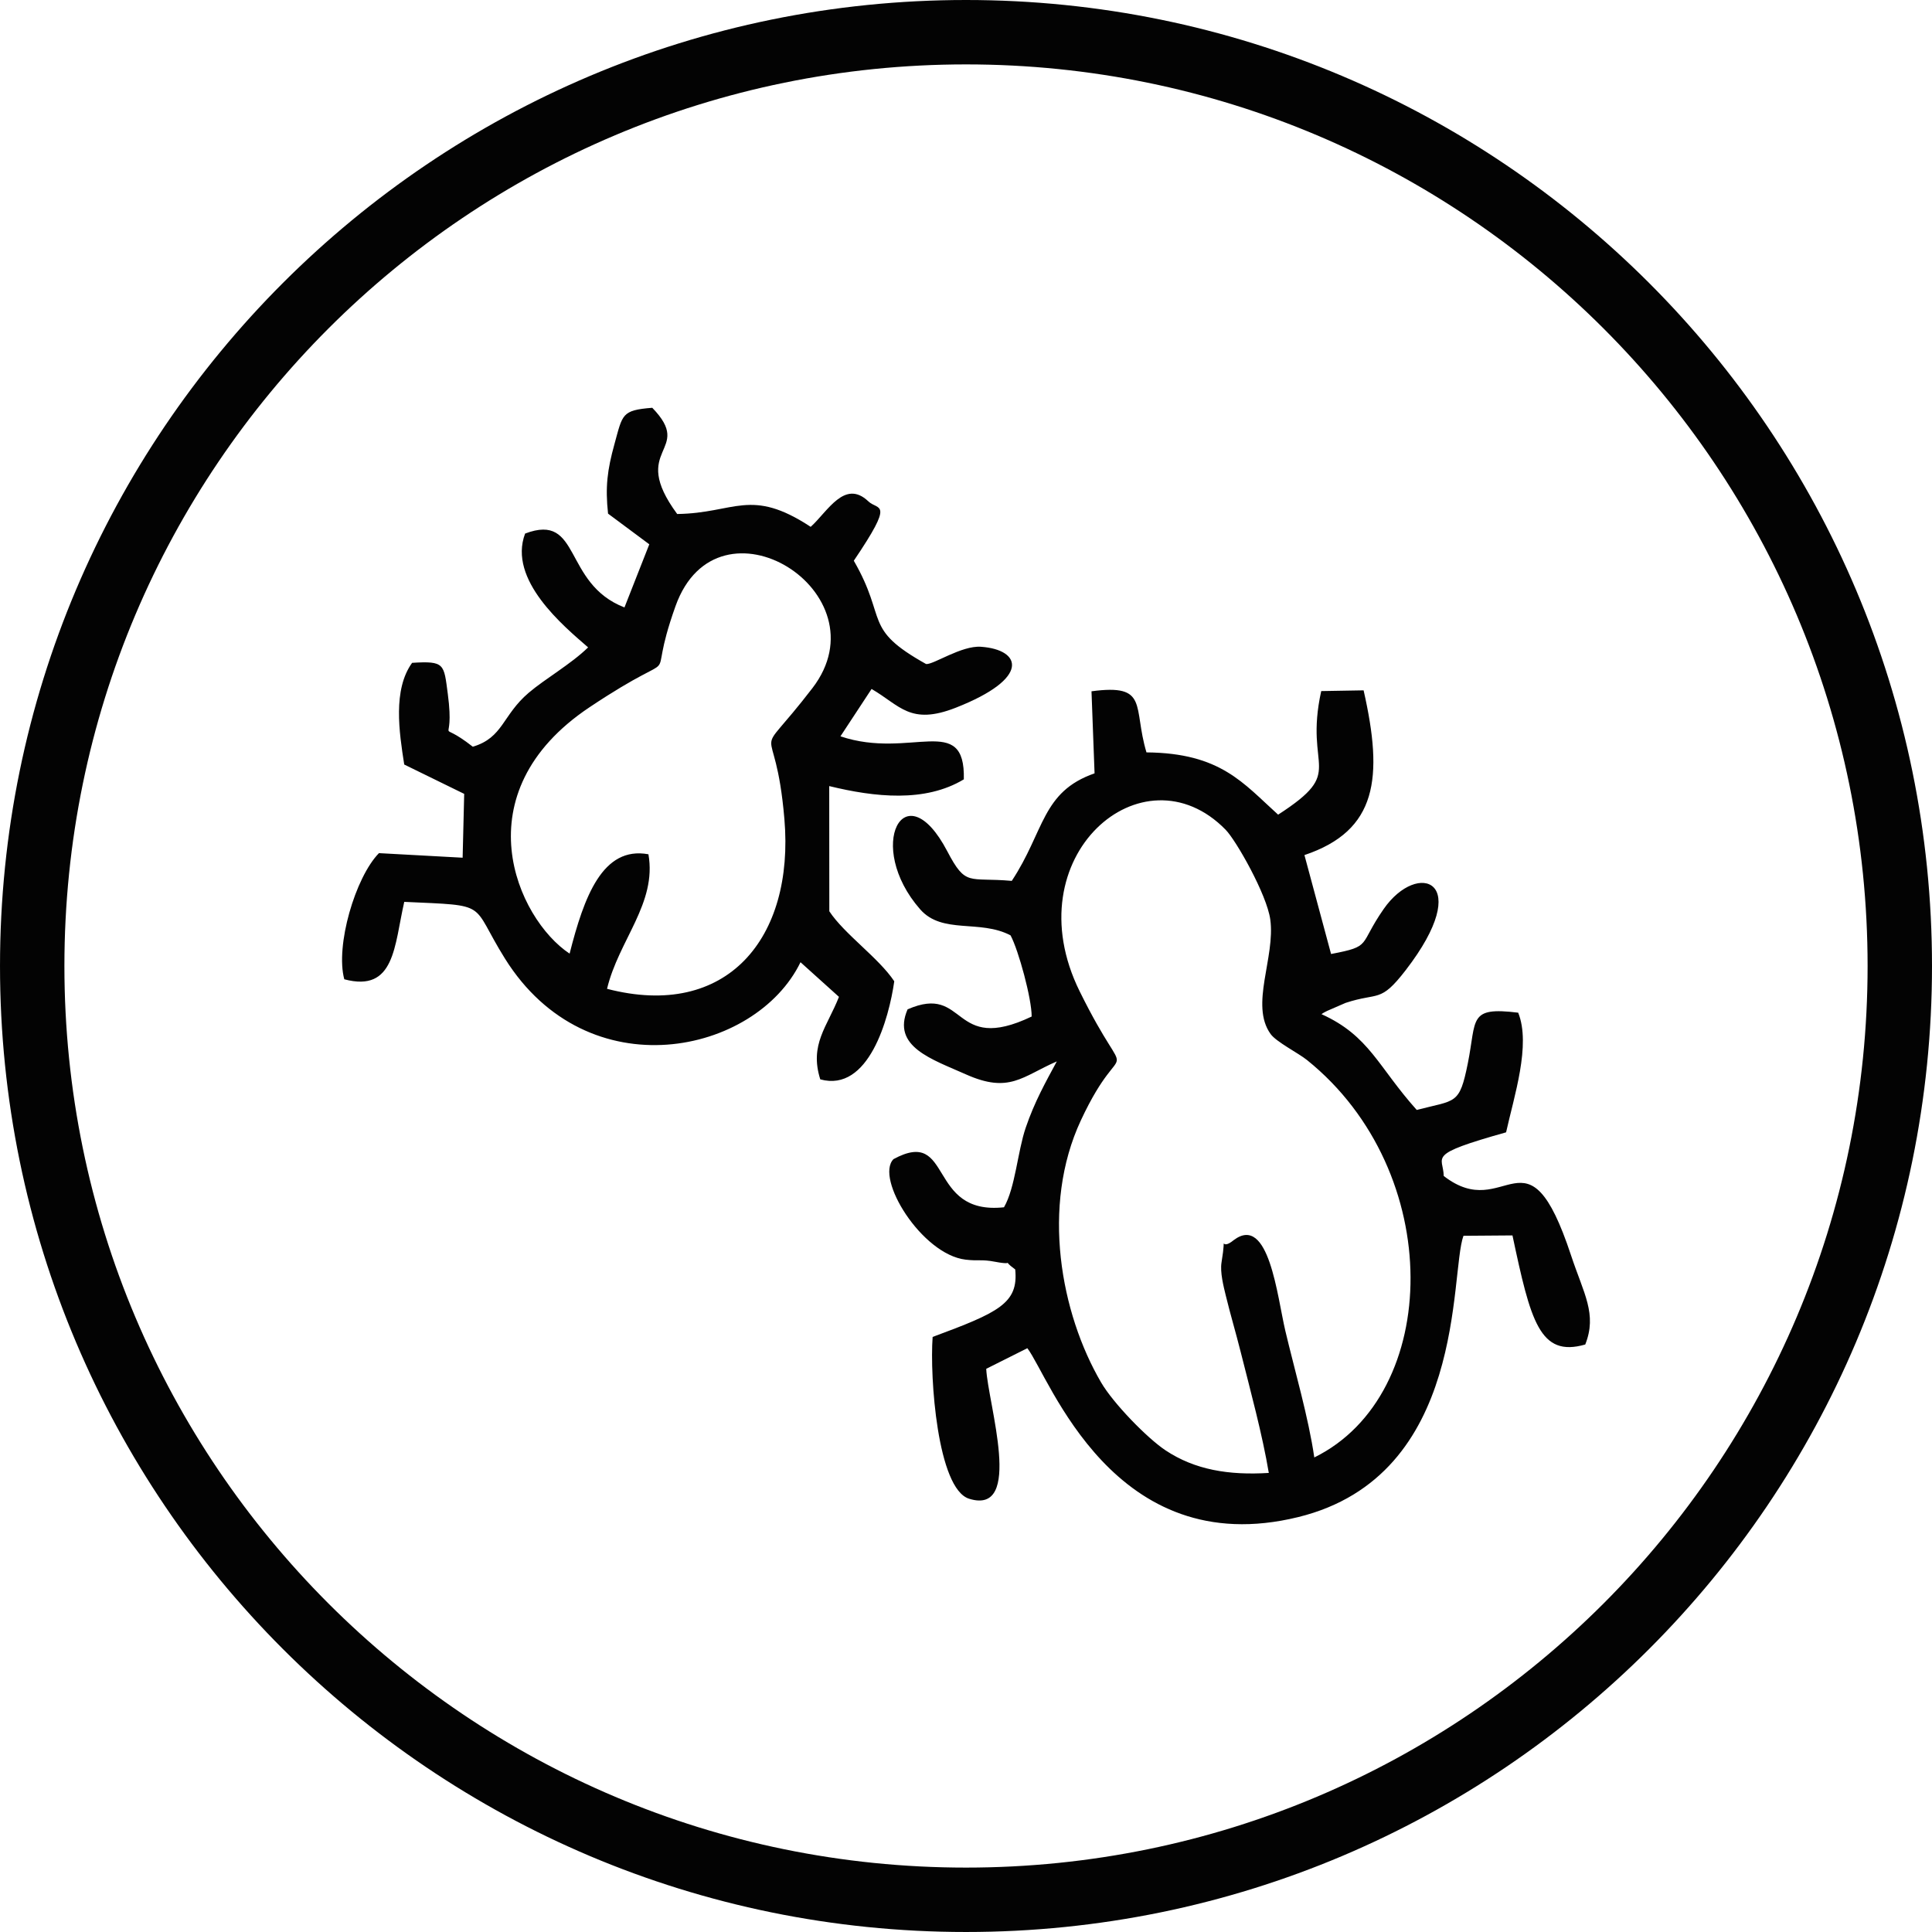
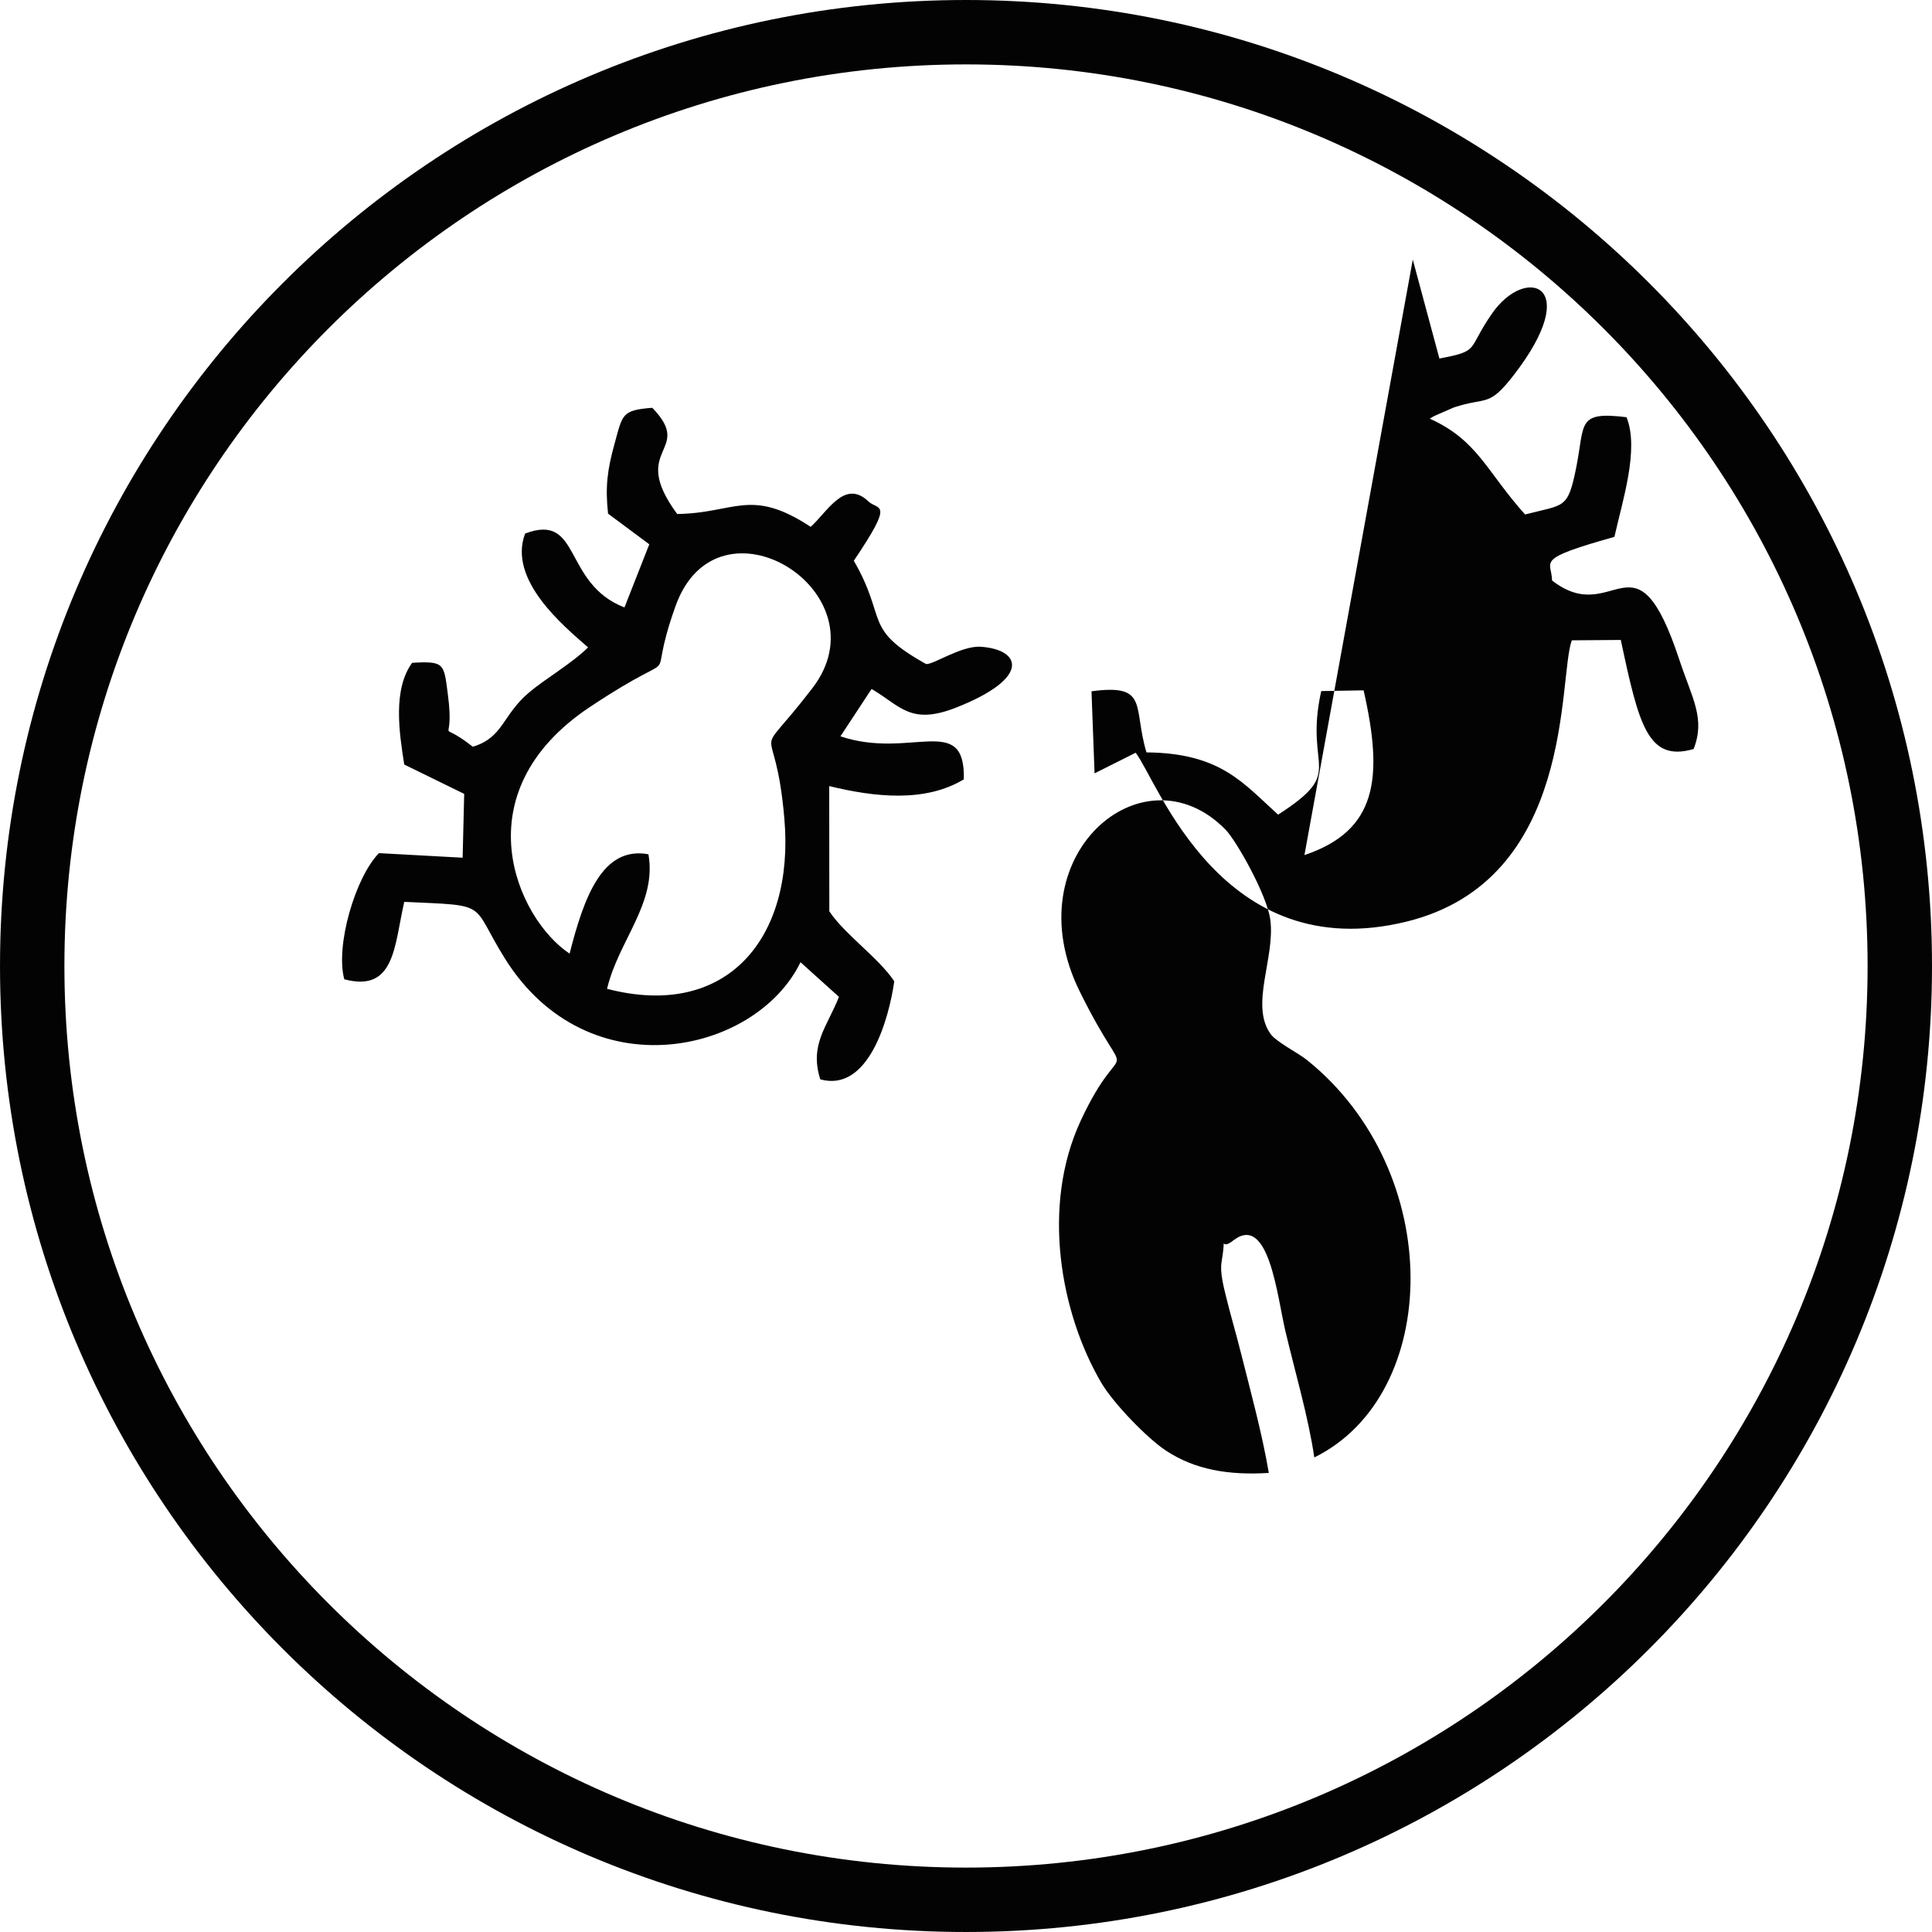
<svg xmlns="http://www.w3.org/2000/svg" xml:space="preserve" width="186.437mm" height="186.437mm" version="1.1" style="shape-rendering:geometricPrecision; text-rendering:geometricPrecision; image-rendering:optimizeQuality; fill-rule:evenodd; clip-rule:evenodd" viewBox="0 0 5976.95 5976.95">
  <defs>
    <style type="text/css">
   
    .fil0 {fill:#030303}
   
  </style>
  </defs>
  <g id="Layer_x0020_1">
-     <path class="fil0" d="M2095.02 1590.19c-152.78,-207.2 55.69,-191.46 -77.13,-328.64 -95.38,7.55 -91.5,20.25 -116.9,112.05 -22.33,80.7 -28.79,132.91 -19.9,215.42l127.61 94.87 -76.82 195.31c-191.83,-74.25 -132.96,-294.78 -307.37,-228.53 -54.16,143.41 119.7,286.76 194.92,352.14 -53.43,52.14 -133.08,97.07 -184.13,140.7 -81.6,69.72 -78.35,138.44 -172.6,166.6 -120.94,-94.57 -53.56,15.59 -77.36,-163.46 -12.29,-92.45 -8.77,-102.4 -110.43,-96.04 -59.87,83.03 -40.16,213.87 -24.36,314.58l185.5 90.78 -4.82 197.49 -258.87 -14.13c-73.35,74.92 -135.31,286.78 -107.24,390.24 157.11,41.85 154.45,-104.42 185.51,-239.5 269.17,12.43 201.85,-0.12 311.44,175.31 256.31,410.32 776.02,296.38 914.45,11.41l118.93 107.15c-36.1,92.11 -91.93,147.1 -57.82,255.22 149.75,41.43 212.59,-188.23 228.94,-303.41 -48.36,-72.59 -154.62,-146.09 -200.94,-216.57l-0.27 -387.28c140.95,34.34 296.54,51.47 416.42,-20.86 4.95,-208.54 -164.55,-59.91 -381.69,-133.1l96.29 -146.5c88.07,51.1 119.24,113.37 260.31,58.08 233.76,-91.62 203.09,-179.78 78.07,-188.62 -60.35,-4.27 -147.61,56.01 -169.74,53.41 -198.08,-110.62 -117.76,-136.02 -223.63,-319.58 128.46,-190.15 75.14,-154.16 44.71,-183.99 -73.29,-69.24 -125.87,32.11 -178.09,79.15 -186.57,-122.52 -233.66,-42.22 -413,-39.72zm-332.83 1360.04c-162.48,-107.56 -337.16,-496.18 61.92,-762.45 315.21,-210.31 164.03,-27.79 265.71,-312.61 130.96,-366.84 650.85,-42 423.32,253.93 -194.8,253.36 -115.58,62.36 -86.47,404.91 31.32,368.55 -177.9,621.57 -548.69,525.08 35.9,-150.47 154.72,-264.34 128.07,-416.24 -142.02,-26.18 -199.33,131.8 -243.87,307.37zm2273.31 -304.9c225.33,-75.72 244.58,-238.61 183.02,-509.64l-131.12 2.27c-54.64,247.58 80.81,243.96 -133.33,382.34 -108.32,-97.76 -178.06,-190.65 -407.29,-192.65 -42.45,-141.51 8.4,-212.98 -170.06,-189.01l9.49 253.84c-164.05,57.22 -154.5,179.06 -256.14,332.68 -135.07,-12.05 -141.27,19.34 -199.74,-92.1 -131.75,-251.08 -255.69,-15.9 -83.56,180.19 68.48,78.02 184.57,30.36 279.6,80.52 24.9,46.58 65.56,196.54 65.24,251.04 -249.4,119.02 -199.32,-103.08 -383.87,-22.19 -49.93,115.68 76.08,154.45 180.43,201.11 134.39,60.09 173.9,6.72 281.24,-40.1 -34.27,63.58 -68.79,124.66 -96.25,205.25 -25.1,73.66 -32.2,185.56 -67.18,246.05 -239.62,25.78 -156.1,-249.69 -341.86,-148.94 -57.82,59.33 87.4,294.73 222.99,310.93 41.46,4.95 48.28,-1.65 91.26,6.54 71.85,13.69 12.1,-12.85 62.37,23.73 10.58,105.12 -51.76,133.19 -255.48,208.84 -9.23,123.48 14.64,469.96 112.84,500.57 170.25,53.05 58.1,-294.64 52.95,-401.95l127.22 -63.77c69.08,90.01 265.58,663.04 838.08,522.43 523.14,-128.49 468.04,-752.07 511.09,-870.19l151.62 -1.15c56.12,264.23 83.97,378.24 225.2,337.46 37.28,-94.46 -4.63,-156.8 -44.06,-276.04 -137.5,-415.78 -200.43,-95.28 -393.79,-245.32 -1.05,-62.16 -57.28,-64.69 192.93,-135.04 24.53,-111.04 77.47,-270.42 37.44,-370.14 -155.36,-19.2 -128.32,19.97 -155.82,156.51 -26.15,129.82 -36.34,112.58 -158.06,144.38 -119.83,-133.56 -146.02,-229.14 -294.63,-296.32 5.54,-4.21 13.53,-8.18 18.12,-10.35l56.29 -24.48c103.03,-34.07 106.49,1.87 185.97,-101.11 215.52,-279.24 37.68,-341.22 -67.92,-189.5 -79.05,113.57 -34.71,114.9 -162.84,139.31l-82.37 -306zm30.47 1863.51c-17.68,-122.66 -61.15,-271.14 -89.63,-391.81 -24.97,-105.77 -50.81,-362.04 -159.31,-280.78 -48.68,40.24 -20.95,-34.39 -38.03,69 -5.05,30.51 6.33,74.76 13.15,102.78 14.74,60.58 30.34,111.81 46.28,175.26 29.37,116.85 66.89,254.28 86.79,373.46 -124.04,7.68 -228.58,-9.57 -319.2,-69.7 -56.91,-37.77 -161.59,-145.35 -199.28,-209.73 -125.47,-214.29 -186.92,-545.66 -62.86,-811.38 137.02,-293.5 160.39,-66.37 -3.87,-399.3 -205.32,-416.17 195.54,-761.57 451.65,-499.73 32.75,33.49 127.46,200.54 138.11,277.6 16.24,117.46 -63.9,264.27 1.06,354.41 17.71,24.59 85.82,58.93 112.52,80.42 429.84,345.76 416.88,1035.54 22.63,1229.5zm-1077.49 -4508.83c1650.49,0 2988.47,1337.98 2988.47,2988.47 0,1650.49 -1337.98,2988.47 -2988.47,2988.47 -1650.49,0 -2988.47,-1337.98 -2988.47,-2988.47 0,-1650.49 1337.98,-2988.47 2988.47,-2988.47zm0 199.23c1540.46,0 2789.24,1248.78 2789.24,2789.24 0,1540.46 -1248.78,2789.24 -2789.24,2789.24 -1540.46,0 -2789.24,-1248.78 -2789.24,-2789.24 0,-1540.46 1248.78,-2789.24 2789.24,-2789.24z" />
+     <path class="fil0" d="M2095.02 1590.19c-152.78,-207.2 55.69,-191.46 -77.13,-328.64 -95.38,7.55 -91.5,20.25 -116.9,112.05 -22.33,80.7 -28.79,132.91 -19.9,215.42l127.61 94.87 -76.82 195.31c-191.83,-74.25 -132.96,-294.78 -307.37,-228.53 -54.16,143.41 119.7,286.76 194.92,352.14 -53.43,52.14 -133.08,97.07 -184.13,140.7 -81.6,69.72 -78.35,138.44 -172.6,166.6 -120.94,-94.57 -53.56,15.59 -77.36,-163.46 -12.29,-92.45 -8.77,-102.4 -110.43,-96.04 -59.87,83.03 -40.16,213.87 -24.36,314.58l185.5 90.78 -4.82 197.49 -258.87 -14.13c-73.35,74.92 -135.31,286.78 -107.24,390.24 157.11,41.85 154.45,-104.42 185.51,-239.5 269.17,12.43 201.85,-0.12 311.44,175.31 256.31,410.32 776.02,296.38 914.45,11.41l118.93 107.15c-36.1,92.11 -91.93,147.1 -57.82,255.22 149.75,41.43 212.59,-188.23 228.94,-303.41 -48.36,-72.59 -154.62,-146.09 -200.94,-216.57l-0.27 -387.28c140.95,34.34 296.54,51.47 416.42,-20.86 4.95,-208.54 -164.55,-59.91 -381.69,-133.1l96.29 -146.5c88.07,51.1 119.24,113.37 260.31,58.08 233.76,-91.62 203.09,-179.78 78.07,-188.62 -60.35,-4.27 -147.61,56.01 -169.74,53.41 -198.08,-110.62 -117.76,-136.02 -223.63,-319.58 128.46,-190.15 75.14,-154.16 44.71,-183.99 -73.29,-69.24 -125.87,32.11 -178.09,79.15 -186.57,-122.52 -233.66,-42.22 -413,-39.72zm-332.83 1360.04c-162.48,-107.56 -337.16,-496.18 61.92,-762.45 315.21,-210.31 164.03,-27.79 265.71,-312.61 130.96,-366.84 650.85,-42 423.32,253.93 -194.8,253.36 -115.58,62.36 -86.47,404.91 31.32,368.55 -177.9,621.57 -548.69,525.08 35.9,-150.47 154.72,-264.34 128.07,-416.24 -142.02,-26.18 -199.33,131.8 -243.87,307.37zm2273.31 -304.9c225.33,-75.72 244.58,-238.61 183.02,-509.64l-131.12 2.27c-54.64,247.58 80.81,243.96 -133.33,382.34 -108.32,-97.76 -178.06,-190.65 -407.29,-192.65 -42.45,-141.51 8.4,-212.98 -170.06,-189.01l9.49 253.84l127.22 -63.77c69.08,90.01 265.58,663.04 838.08,522.43 523.14,-128.49 468.04,-752.07 511.09,-870.19l151.62 -1.15c56.12,264.23 83.97,378.24 225.2,337.46 37.28,-94.46 -4.63,-156.8 -44.06,-276.04 -137.5,-415.78 -200.43,-95.28 -393.79,-245.32 -1.05,-62.16 -57.28,-64.69 192.93,-135.04 24.53,-111.04 77.47,-270.42 37.44,-370.14 -155.36,-19.2 -128.32,19.97 -155.82,156.51 -26.15,129.82 -36.34,112.58 -158.06,144.38 -119.83,-133.56 -146.02,-229.14 -294.63,-296.32 5.54,-4.21 13.53,-8.18 18.12,-10.35l56.29 -24.48c103.03,-34.07 106.49,1.87 185.97,-101.11 215.52,-279.24 37.68,-341.22 -67.92,-189.5 -79.05,113.57 -34.71,114.9 -162.84,139.31l-82.37 -306zm30.47 1863.51c-17.68,-122.66 -61.15,-271.14 -89.63,-391.81 -24.97,-105.77 -50.81,-362.04 -159.31,-280.78 -48.68,40.24 -20.95,-34.39 -38.03,69 -5.05,30.51 6.33,74.76 13.15,102.78 14.74,60.58 30.34,111.81 46.28,175.26 29.37,116.85 66.89,254.28 86.79,373.46 -124.04,7.68 -228.58,-9.57 -319.2,-69.7 -56.91,-37.77 -161.59,-145.35 -199.28,-209.73 -125.47,-214.29 -186.92,-545.66 -62.86,-811.38 137.02,-293.5 160.39,-66.37 -3.87,-399.3 -205.32,-416.17 195.54,-761.57 451.65,-499.73 32.75,33.49 127.46,200.54 138.11,277.6 16.24,117.46 -63.9,264.27 1.06,354.41 17.71,24.59 85.82,58.93 112.52,80.42 429.84,345.76 416.88,1035.54 22.63,1229.5zm-1077.49 -4508.83c1650.49,0 2988.47,1337.98 2988.47,2988.47 0,1650.49 -1337.98,2988.47 -2988.47,2988.47 -1650.49,0 -2988.47,-1337.98 -2988.47,-2988.47 0,-1650.49 1337.98,-2988.47 2988.47,-2988.47zm0 199.23c1540.46,0 2789.24,1248.78 2789.24,2789.24 0,1540.46 -1248.78,2789.24 -2789.24,2789.24 -1540.46,0 -2789.24,-1248.78 -2789.24,-2789.24 0,-1540.46 1248.78,-2789.24 2789.24,-2789.24z" />
  </g>
</svg>